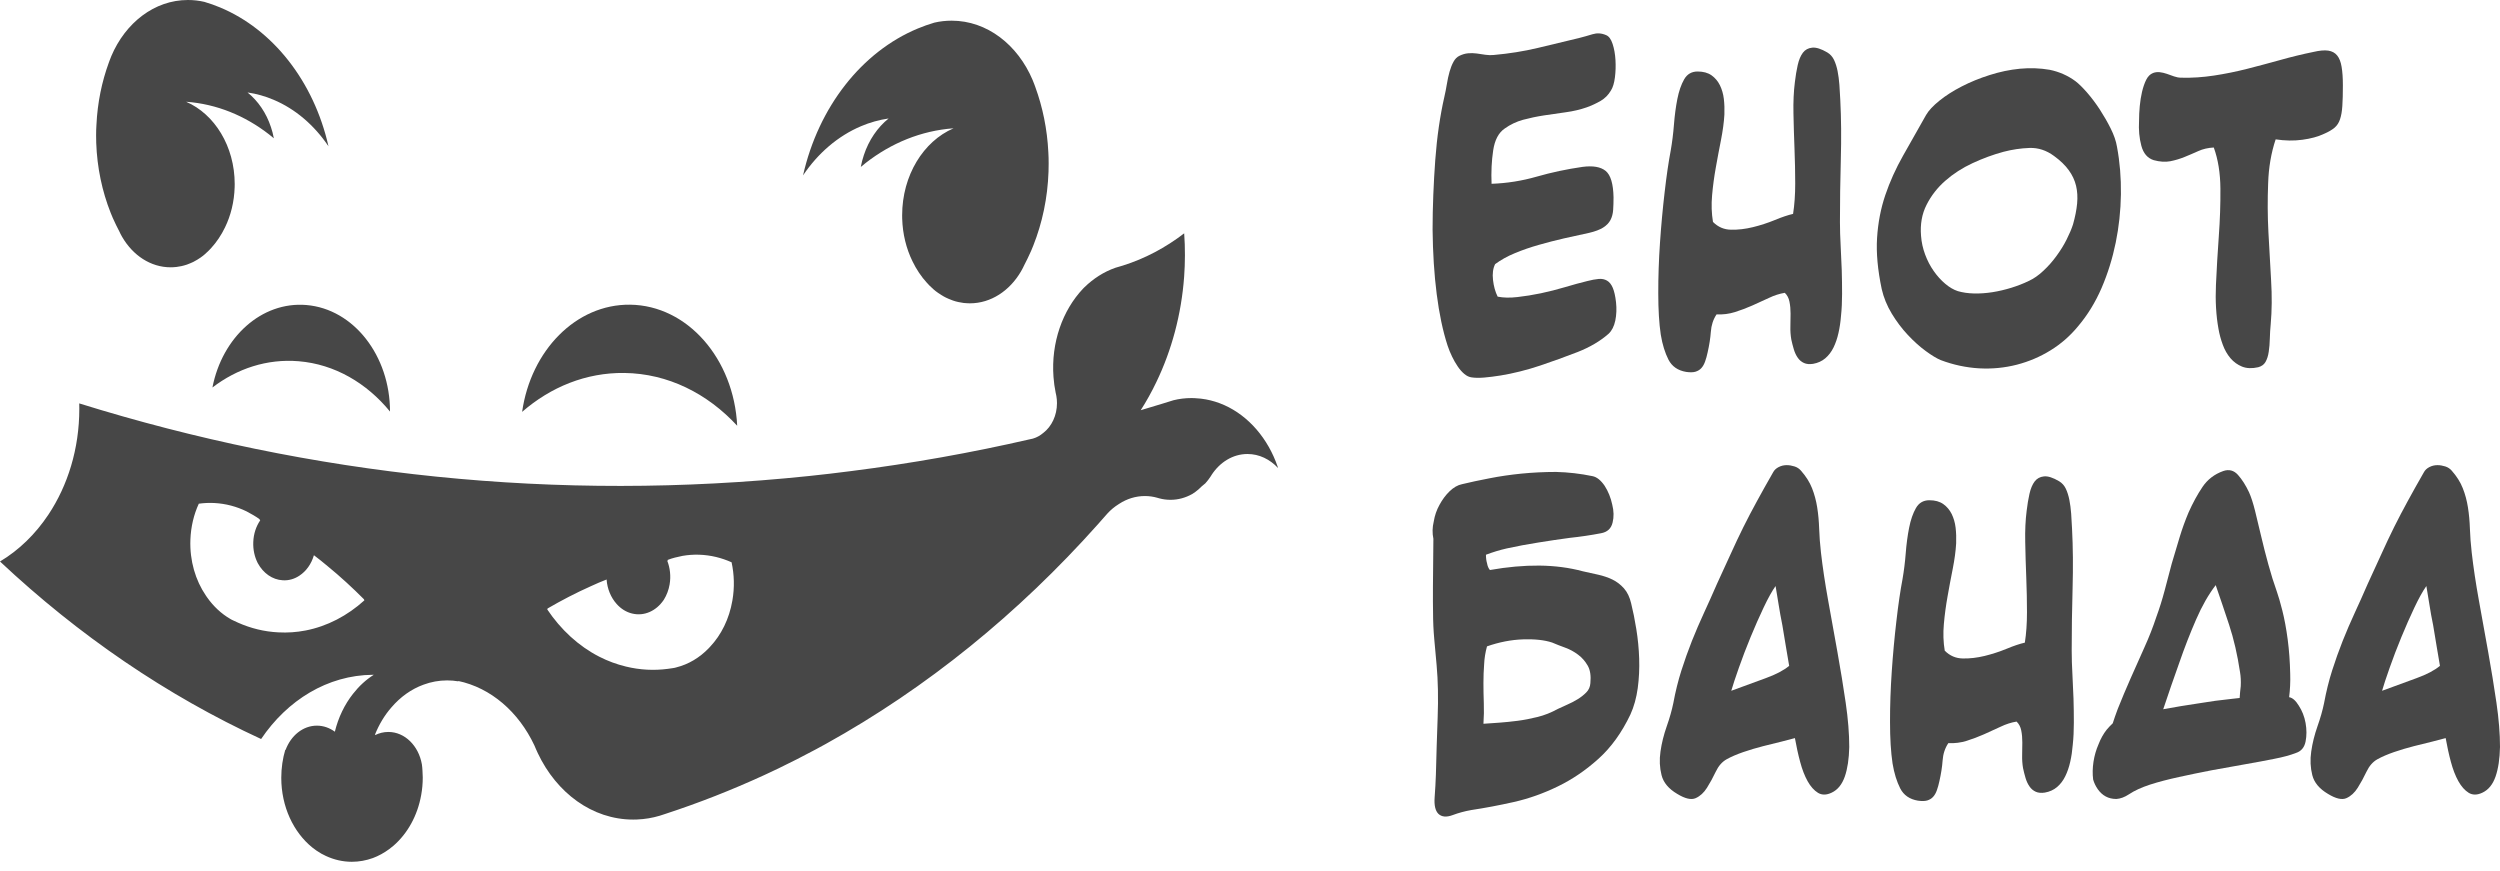
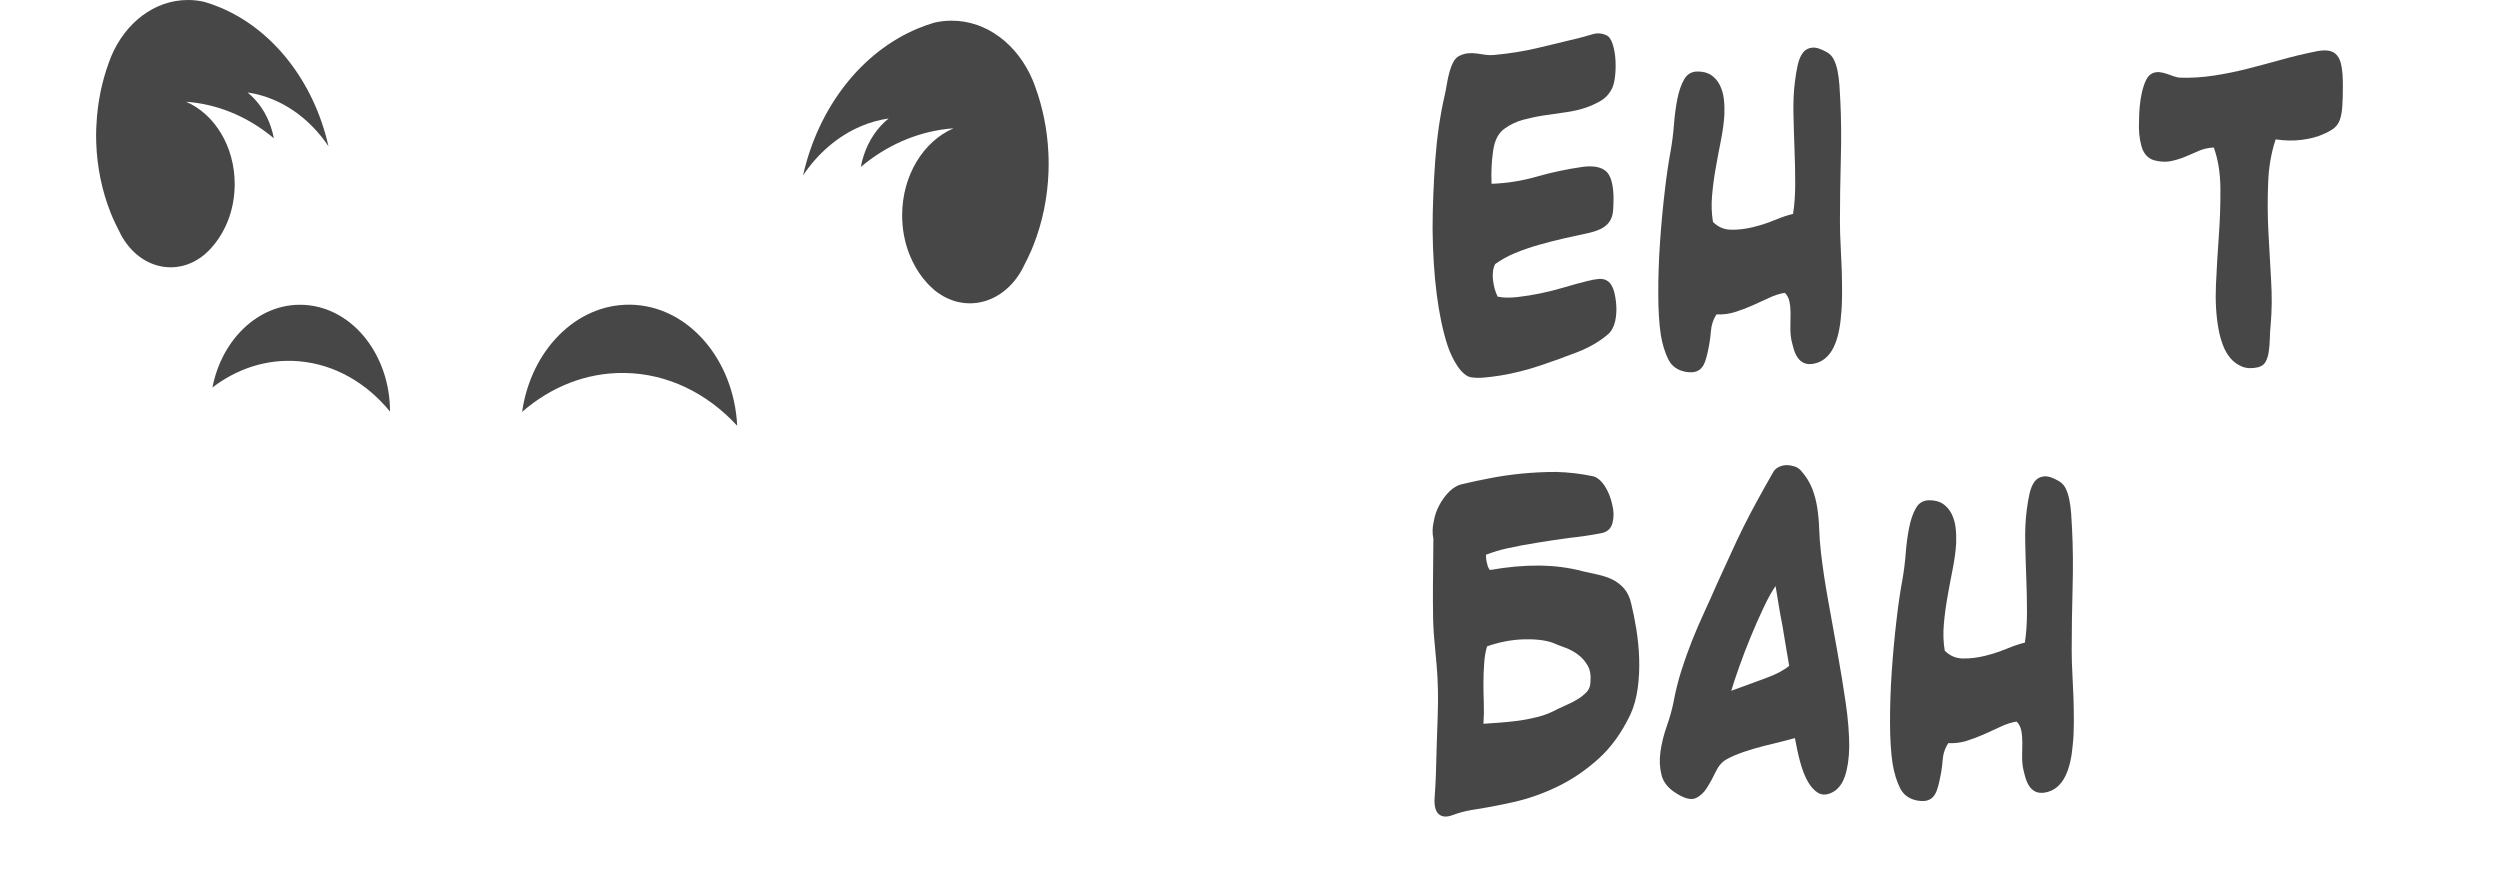
<svg xmlns="http://www.w3.org/2000/svg" width="178" height="62" viewBox="0 0 178 62" fill="none">
-   <path d="M90.975 33.245C90.284 31.219 88.899 29.618 87.175 28.846C87.17 28.842 87.163 28.842 87.158 28.84C86.743 28.654 86.309 28.52 85.862 28.437C85.62 28.393 85.377 28.364 85.13 28.354C85.118 28.35 85.103 28.35 85.091 28.35C85.008 28.342 84.926 28.342 84.843 28.342C84.402 28.342 83.965 28.393 83.548 28.498C83.291 28.579 83.033 28.662 82.774 28.738C82.258 28.9 81.74 29.056 81.219 29.207C81.627 28.571 81.998 27.903 82.332 27.204C83.422 24.944 84.111 22.396 84.31 19.715C84.383 18.698 84.389 17.661 84.314 16.613C82.987 17.633 81.517 18.415 79.941 18.91C79.773 18.965 79.603 19.015 79.433 19.06C79.426 19.064 79.419 19.066 79.414 19.066C78.592 19.355 77.845 19.834 77.206 20.459C77.17 20.493 77.134 20.53 77.1 20.566C75.662 22.095 74.827 24.381 75.009 26.842C75.036 27.224 75.089 27.594 75.162 27.954C75.181 28.033 75.198 28.114 75.213 28.193C75.242 28.36 75.257 28.528 75.257 28.702C75.257 29.588 74.873 30.366 74.293 30.815C74.289 30.817 74.288 30.819 74.284 30.821C74.07 31.005 73.825 31.145 73.559 31.223C73.556 31.223 73.553 31.223 73.551 31.227C73.493 31.241 73.437 31.252 73.376 31.266C73.371 31.266 73.362 31.27 73.355 31.27C69.156 32.238 64.888 32.998 60.559 33.546C59.571 33.676 58.581 33.789 57.586 33.894C39.631 35.766 22.129 33.858 5.642 28.722C5.643 28.85 5.647 28.977 5.647 29.104C5.647 31.953 4.825 34.572 3.445 36.644C2.52 38.033 1.346 39.175 0 39.978C5.601 45.235 11.864 49.517 18.591 52.618C20.46 49.849 23.324 48.071 26.541 48.045C26.565 48.043 26.59 48.043 26.614 48.043C26.059 48.395 25.559 48.854 25.136 49.398C24.538 50.154 24.091 51.076 23.841 52.097C23.468 51.826 23.033 51.666 22.563 51.666C21.57 51.666 20.712 52.376 20.334 53.395C20.328 53.391 20.319 53.387 20.312 53.383C20.127 54.005 20.027 54.681 20.027 55.38C20.027 57.438 20.898 59.254 22.226 60.334C22.323 60.413 22.425 60.487 22.527 60.558C22.642 60.635 22.759 60.71 22.878 60.779C22.985 60.837 23.092 60.894 23.203 60.944C23.494 61.078 23.795 61.183 24.11 61.254C24.413 61.322 24.727 61.359 25.049 61.359C25.571 61.359 26.072 61.264 26.546 61.094C26.958 60.94 27.346 60.726 27.706 60.461C27.814 60.384 27.914 60.301 28.016 60.215C29.008 59.357 29.729 58.08 29.99 56.597C30.063 56.199 30.1 55.781 30.1 55.356C30.1 55.2 30.093 55.043 30.081 54.887C30.078 54.814 30.073 54.739 30.066 54.665C30.064 54.648 30.063 54.634 30.061 54.618C30.056 54.568 30.051 54.519 30.044 54.471C30.044 54.458 30.042 54.45 30.041 54.44C30.041 54.43 30.039 54.42 30.036 54.412C29.804 53.1 28.823 52.115 27.652 52.115C27.317 52.115 26.999 52.194 26.706 52.34C26.711 52.325 26.718 52.311 26.725 52.297C26.715 52.299 26.706 52.305 26.696 52.309C26.987 51.583 27.38 50.926 27.863 50.374C28.499 49.628 29.284 49.062 30.158 48.747C30.689 48.55 31.252 48.445 31.836 48.445C32.109 48.445 32.382 48.468 32.649 48.514C32.635 48.504 32.623 48.492 32.611 48.482C34.953 48.969 36.929 50.694 38.047 53.071C38.054 53.086 38.063 53.1 38.066 53.116C38.103 53.207 38.142 53.296 38.182 53.387C38.185 53.395 38.188 53.399 38.192 53.405C38.224 53.478 38.258 53.555 38.292 53.627C39.624 56.448 42.166 58.354 45.082 58.354C45.174 58.354 45.268 58.352 45.36 58.348C45.916 58.326 46.454 58.235 46.972 58.08C47.117 58.035 47.257 57.992 47.395 57.942C49.773 57.164 52.102 56.248 54.372 55.206C54.389 55.196 54.406 55.188 54.423 55.182C54.756 55.026 55.09 54.871 55.421 54.713C56.311 54.282 57.193 53.836 58.064 53.367C58.309 53.235 58.552 53.104 58.794 52.97C65.983 48.987 72.511 43.678 78.175 37.325C78.209 37.289 78.243 37.252 78.274 37.212C78.422 37.046 78.572 36.878 78.718 36.709C78.76 36.658 78.806 36.608 78.849 36.561C79.085 36.304 79.351 36.082 79.638 35.904C79.657 35.89 79.676 35.878 79.695 35.867C80.237 35.516 80.858 35.318 81.518 35.318C81.826 35.318 82.126 35.362 82.413 35.445C82.452 35.457 82.495 35.471 82.536 35.481C82.794 35.55 83.063 35.587 83.339 35.587C83.89 35.587 84.414 35.439 84.882 35.176C85.038 35.081 85.186 34.972 85.328 34.85C85.411 34.77 85.493 34.691 85.578 34.614C85.578 34.614 85.581 34.61 85.585 34.61C85.663 34.541 85.741 34.474 85.823 34.41C85.959 34.26 86.087 34.094 86.202 33.916C86.214 33.898 86.226 33.88 86.24 33.858C86.245 33.848 86.255 33.836 86.26 33.821C86.85 32.914 87.776 32.325 88.821 32.325C89.659 32.325 90.421 32.703 91 33.326C90.992 33.298 90.983 33.271 90.975 33.245ZM13.556 38.427C13.59 37.497 13.803 36.626 14.155 35.863C14.519 35.813 14.889 35.795 15.268 35.815C16.079 35.859 16.85 36.066 17.556 36.411C17.721 36.498 17.886 36.589 18.048 36.684C18.204 36.773 18.356 36.876 18.5 36.981C18.494 36.992 18.487 37.002 18.482 37.012C18.499 37.024 18.514 37.034 18.529 37.046C18.237 37.469 18.053 38.009 18.033 38.601C18.012 39.133 18.125 39.632 18.335 40.059C18.342 40.075 18.351 40.091 18.359 40.105C18.74 40.803 19.387 41.278 20.136 41.316C20.562 41.343 20.973 41.219 21.318 40.987C21.798 40.673 22.17 40.158 22.351 39.531C22.681 39.782 23.004 40.039 23.322 40.307C24.227 41.047 25.095 41.844 25.935 42.689C25.928 42.695 25.92 42.703 25.913 42.707C25.925 42.719 25.935 42.73 25.947 42.742C24.739 43.836 23.303 44.594 21.748 44.893C21.12 45.014 20.474 45.061 19.812 45.024C18.81 44.974 17.852 44.735 16.959 44.339C16.843 44.288 16.724 44.234 16.609 44.177C16.535 44.147 16.466 44.108 16.398 44.068C15.755 43.696 15.19 43.166 14.739 42.523C14.712 42.485 14.684 42.447 14.659 42.406C13.92 41.324 13.5 39.929 13.556 38.427ZM52.146 42.756C51.92 44.078 51.347 45.21 50.562 46.045C50.53 46.082 50.498 46.116 50.464 46.151C49.81 46.83 49.016 47.303 48.155 47.517C48.082 47.54 48.004 47.558 47.924 47.568C47.796 47.586 47.668 47.608 47.542 47.623C46.573 47.75 45.574 47.705 44.567 47.459C43.902 47.299 43.272 47.065 42.673 46.759C41.191 46.003 39.927 44.828 38.958 43.383C38.969 43.377 38.981 43.368 38.993 43.362C38.986 43.352 38.98 43.342 38.973 43.332C39.982 42.744 41.011 42.21 42.062 41.741C42.435 41.567 42.811 41.407 43.19 41.26C43.236 41.931 43.502 42.556 43.908 43.005C44.204 43.34 44.584 43.583 45.011 43.684C45.872 43.892 46.717 43.496 47.238 42.742C47.252 42.724 47.264 42.705 47.274 42.687C47.466 42.378 47.607 42.014 47.677 41.611C47.777 41.021 47.708 40.431 47.507 39.923C47.524 39.917 47.539 39.911 47.556 39.905C47.551 39.891 47.546 39.879 47.541 39.865C47.706 39.8 47.881 39.745 48.051 39.701C48.235 39.658 48.415 39.618 48.596 39.578C49.371 39.444 50.178 39.464 50.995 39.66C51.374 39.752 51.74 39.879 52.089 40.035C52.277 40.9 52.308 41.826 52.146 42.756Z" fill="#474747" />
  <path d="M74.664 11.65C74.664 11.842 74.66 12.032 74.655 12.22C74.591 14.094 74.209 15.873 73.573 17.479C73.52 17.61 73.466 17.74 73.412 17.871C73.25 18.237 73.075 18.593 72.893 18.943C72.874 18.983 72.853 19.026 72.835 19.066C72.797 19.135 72.762 19.203 72.724 19.27C72.712 19.288 72.702 19.307 72.694 19.325C71.892 20.698 70.56 21.597 69.051 21.597C68.983 21.597 68.913 21.593 68.847 21.589C68.767 21.585 68.69 21.579 68.612 21.571C68.49 21.557 68.367 21.535 68.248 21.508C68.183 21.494 68.12 21.48 68.056 21.462C67.991 21.444 67.928 21.425 67.867 21.403C67.858 21.403 67.848 21.399 67.843 21.395C67.746 21.363 67.651 21.322 67.555 21.282C67.486 21.256 67.418 21.223 67.353 21.191C67.253 21.14 67.15 21.086 67.054 21.023C66.953 20.965 66.858 20.9 66.763 20.835C66.756 20.831 66.754 20.827 66.754 20.825C66.708 20.793 66.659 20.76 66.613 20.724C66.567 20.688 66.524 20.651 66.478 20.611C66.378 20.52 66.276 20.429 66.179 20.332C66.118 20.269 66.06 20.208 66.002 20.144C65.592 19.697 65.242 19.171 64.963 18.593C64.525 17.695 64.268 16.664 64.236 15.564C64.233 15.487 64.233 15.412 64.233 15.332C64.233 12.481 65.754 10.059 67.88 9.141C67.887 9.141 67.892 9.137 67.896 9.137H67.872C65.584 9.307 63.457 10.186 61.647 11.595C61.524 11.69 61.405 11.787 61.289 11.886C61.342 11.595 61.415 11.316 61.507 11.043C61.859 9.976 62.482 9.068 63.27 8.435C62.591 8.534 61.934 8.718 61.312 8.983C59.668 9.677 58.241 10.904 57.177 12.487C58.278 7.606 61.364 3.688 65.342 2.032C65.727 1.872 66.121 1.731 66.521 1.613C66.921 1.518 67.338 1.472 67.758 1.472C70.283 1.472 72.464 3.192 73.524 5.7C73.531 5.714 73.536 5.726 73.539 5.74C73.576 5.827 73.609 5.914 73.643 6.001C73.667 6.064 73.692 6.128 73.713 6.193C74.238 7.63 74.562 9.195 74.642 10.841C74.659 11.108 74.664 11.377 74.664 11.65Z" fill="#474747" />
  <path d="M6.843 9.626C6.843 9.808 6.846 9.986 6.851 10.166C6.913 11.939 7.273 13.621 7.874 15.14C7.923 15.263 7.974 15.386 8.027 15.51C8.18 15.857 8.345 16.193 8.519 16.523C8.536 16.561 8.556 16.601 8.573 16.64C8.607 16.704 8.643 16.771 8.677 16.832C8.689 16.848 8.697 16.866 8.706 16.882C9.463 18.18 10.723 19.032 12.151 19.032C12.214 19.032 12.28 19.028 12.345 19.026C12.42 19.021 12.493 19.015 12.568 19.007C12.684 18.993 12.799 18.973 12.912 18.949C12.973 18.935 13.032 18.92 13.094 18.904C13.155 18.888 13.214 18.87 13.272 18.85C13.281 18.85 13.289 18.846 13.296 18.844C13.388 18.813 13.478 18.775 13.568 18.736C13.635 18.712 13.697 18.682 13.759 18.651C13.854 18.603 13.949 18.552 14.041 18.494C14.136 18.439 14.227 18.377 14.315 18.316C14.32 18.312 14.324 18.31 14.324 18.306C14.366 18.275 14.414 18.243 14.456 18.209C14.499 18.174 14.54 18.14 14.584 18.102C14.679 18.017 14.774 17.93 14.868 17.837C14.926 17.778 14.98 17.719 15.037 17.659C15.424 17.236 15.756 16.739 16.02 16.193C16.433 15.344 16.677 14.369 16.707 13.328C16.711 13.255 16.711 13.184 16.711 13.108C16.711 10.411 15.271 8.12 13.26 7.25C13.255 7.25 13.248 7.246 13.247 7.246H13.271C15.435 7.408 17.447 8.239 19.159 9.571C19.274 9.66 19.387 9.753 19.497 9.846C19.448 9.571 19.378 9.307 19.291 9.05C18.96 8.041 18.369 7.182 17.624 6.583C18.266 6.676 18.887 6.852 19.477 7.103C21.032 7.758 22.381 8.92 23.388 10.416C22.347 5.801 19.429 2.095 15.666 0.528C15.302 0.376 14.929 0.243 14.55 0.133C14.171 0.044 13.777 0 13.379 0C10.992 0 8.929 1.628 7.925 3.997C7.92 4.011 7.913 4.021 7.911 4.036C7.877 4.119 7.845 4.201 7.813 4.282C7.789 4.341 7.767 4.402 7.746 4.464C7.249 5.825 6.943 7.305 6.868 8.862C6.85 9.114 6.843 9.369 6.843 9.626Z" fill="#474747" />
  <path d="M52.488 30.314C50.367 28.013 47.549 26.593 44.45 26.555C41.729 26.521 39.213 27.554 37.175 29.325C37.797 24.958 41.014 21.646 44.866 21.694C48.946 21.743 52.254 25.548 52.488 30.314Z" fill="#474747" />
  <path d="M27.769 29.303C26.107 27.273 23.831 25.932 21.265 25.72C19.014 25.534 16.886 26.241 15.125 27.59C15.821 24.009 18.623 21.452 21.811 21.717C25.189 21.998 27.771 25.342 27.769 29.303Z" fill="#474747" />
  <path d="M102.051 13.874C102.084 13.03 102.131 12.204 102.191 11.392C102.251 10.58 102.335 9.789 102.445 9.03C102.556 8.268 102.687 7.555 102.839 6.894C102.908 6.594 102.968 6.287 103.019 5.977C103.069 5.666 103.132 5.373 103.21 5.101C103.285 4.833 103.38 4.596 103.491 4.395C103.601 4.194 103.742 4.053 103.909 3.975C104.112 3.876 104.318 3.813 104.521 3.795C104.724 3.774 104.934 3.781 105.146 3.809C105.358 3.837 105.567 3.869 105.77 3.901C105.973 3.929 106.17 3.936 106.355 3.915C107.458 3.816 108.497 3.65 109.474 3.417C110.451 3.188 111.431 2.951 112.414 2.711C112.736 2.63 113.059 2.538 113.382 2.439C113.704 2.34 114.027 2.358 114.35 2.499C114.553 2.577 114.708 2.789 114.819 3.131C114.929 3.47 114.998 3.855 115.022 4.275C115.046 4.695 115.034 5.108 114.983 5.507C114.932 5.91 114.839 6.22 114.702 6.439C114.514 6.76 114.266 7.011 113.952 7.191C113.639 7.371 113.31 7.523 112.972 7.643C112.515 7.802 112.025 7.918 111.509 7.989C110.992 8.059 110.469 8.137 109.943 8.215C109.417 8.296 108.916 8.402 108.441 8.529C107.966 8.66 107.532 8.868 107.141 9.147C106.699 9.447 106.424 9.969 106.314 10.711C106.203 11.452 106.164 12.246 106.2 13.086C107.302 13.048 108.378 12.875 109.42 12.575C110.466 12.275 111.547 12.045 112.668 11.883C113.414 11.784 113.967 11.879 114.323 12.169C114.678 12.462 114.866 13.086 114.884 14.05C114.884 14.371 114.875 14.668 114.857 14.94C114.839 15.208 114.777 15.452 114.666 15.664C114.556 15.875 114.382 16.052 114.143 16.204C113.904 16.352 113.576 16.479 113.152 16.578C112.575 16.698 111.981 16.829 111.368 16.97C110.756 17.111 110.155 17.266 109.561 17.436C108.966 17.605 108.402 17.799 107.867 18.022C107.332 18.241 106.86 18.505 106.454 18.805C106.302 19.106 106.251 19.48 106.302 19.932C106.353 20.384 106.463 20.782 106.633 21.121C107.04 21.203 107.512 21.213 108.046 21.15C108.581 21.09 109.137 21.001 109.713 20.881C110.29 20.758 110.863 20.613 111.431 20.444C111.999 20.274 112.53 20.129 113.023 20.009C113.328 19.932 113.597 19.879 113.824 19.861C114.054 19.84 114.251 19.882 114.421 19.981C114.591 20.08 114.726 20.249 114.83 20.493C114.932 20.733 115.01 21.072 115.061 21.517C115.111 21.976 115.093 22.413 115.01 22.823C114.923 23.236 114.762 23.55 114.526 23.769C113.931 24.291 113.196 24.722 112.324 25.065C111.449 25.404 110.562 25.725 109.662 26.028C109.187 26.187 108.707 26.328 108.223 26.448C107.739 26.569 107.282 26.664 106.848 26.734C106.415 26.802 106.021 26.854 105.665 26.883C105.31 26.911 105.011 26.907 104.775 26.869C104.605 26.847 104.435 26.77 104.264 26.628C104.094 26.487 103.939 26.311 103.795 26.099C103.649 25.887 103.515 25.654 103.389 25.393C103.261 25.132 103.156 24.87 103.069 24.609C102.729 23.568 102.472 22.343 102.293 20.938C102.114 19.543 102.018 18.008 102 16.341C102 15.54 102.018 14.717 102.051 13.874Z" fill="#474747" />
  <path d="M118.191 17.288C118.275 16.052 118.385 14.852 118.523 13.68C118.657 12.504 118.804 11.519 118.956 10.714C119.057 10.135 119.135 9.517 119.186 8.864C119.237 8.215 119.317 7.608 119.428 7.046C119.538 6.485 119.7 6.019 119.912 5.648C120.124 5.278 120.444 5.091 120.865 5.091C121.274 5.091 121.603 5.182 121.86 5.362C122.113 5.542 122.314 5.779 122.457 6.068C122.6 6.361 122.696 6.686 122.738 7.046C122.78 7.406 122.792 7.777 122.777 8.162C122.744 8.723 122.66 9.323 122.535 9.966C122.409 10.608 122.284 11.258 122.167 11.922C122.048 12.582 121.958 13.245 121.901 13.906C121.842 14.566 121.863 15.198 121.964 15.801C122.32 16.161 122.75 16.349 123.249 16.355C123.748 16.366 124.267 16.306 124.802 16.175C125.337 16.045 125.86 15.875 126.367 15.667C126.875 15.455 127.308 15.311 127.667 15.229C127.768 14.587 127.819 13.867 127.819 13.065C127.819 12.264 127.801 11.434 127.768 10.584C127.736 9.733 127.709 8.893 127.694 8.07C127.676 7.248 127.712 6.506 127.795 5.846C127.846 5.401 127.915 4.999 127.998 4.628C128.082 4.257 128.205 3.968 128.366 3.753C128.527 3.541 128.748 3.421 129.029 3.393C129.31 3.364 129.668 3.477 130.11 3.738C130.314 3.862 130.472 4.035 130.582 4.264C130.693 4.497 130.777 4.762 130.836 5.062C130.896 5.362 130.938 5.691 130.965 6.04C130.989 6.393 131.013 6.746 131.028 7.11C131.096 8.434 131.108 9.853 131.066 11.364C131.025 12.878 131.004 14.357 131.004 15.801C131.004 16.341 131.022 16.903 131.054 17.485L131.132 19.229C131.15 19.808 131.156 20.377 131.156 20.927C131.156 21.478 131.132 22.004 131.078 22.505C131.046 22.925 130.986 23.328 130.899 23.709C130.815 24.09 130.696 24.436 130.544 24.747C130.391 25.058 130.194 25.312 129.958 25.513C129.719 25.714 129.432 25.845 129.092 25.905C128.838 25.944 128.623 25.926 128.444 25.845C128.264 25.764 128.115 25.64 127.998 25.467C127.879 25.298 127.786 25.096 127.718 24.867C127.649 24.637 127.589 24.401 127.538 24.161C127.488 23.861 127.467 23.554 127.476 23.243C127.485 22.932 127.488 22.625 127.488 22.325C127.488 22.025 127.464 21.746 127.41 21.481C127.359 21.22 127.249 21.012 127.078 20.849C126.705 20.91 126.329 21.03 125.946 21.213C125.564 21.393 125.169 21.573 124.763 21.753C124.354 21.933 123.945 22.089 123.529 22.219C123.114 22.35 122.675 22.406 122.218 22.385C121.979 22.745 121.845 23.155 121.812 23.621C121.779 24.08 121.701 24.574 121.582 25.096C121.531 25.337 121.471 25.552 121.402 25.742C121.334 25.933 121.247 26.088 121.137 26.208C121.026 26.332 120.886 26.413 120.718 26.466C120.548 26.516 120.327 26.519 120.055 26.48C119.461 26.381 119.043 26.088 118.795 25.608C118.55 25.125 118.364 24.535 118.248 23.833C118.128 23.031 118.069 22.046 118.069 20.885C118.066 19.723 118.107 18.523 118.191 17.288Z" fill="#474747" />
-   <path d="M147.775 5.782C148.011 5.963 148.288 6.234 148.602 6.594C148.916 6.955 149.217 7.357 149.507 7.798C149.794 8.243 150.054 8.691 150.284 9.154C150.514 9.616 150.663 10.047 150.729 10.449C150.932 11.533 151.025 12.659 151.01 13.831C150.992 15.003 150.869 16.151 150.639 17.277C150.409 18.399 150.075 19.473 149.636 20.497C149.194 21.52 148.635 22.431 147.957 23.232C147.395 23.914 146.744 24.486 145.997 24.945C145.25 25.407 144.45 25.746 143.592 25.968C142.735 26.187 141.845 26.276 140.919 26.226C139.993 26.173 139.081 25.979 138.182 25.64C137.893 25.52 137.537 25.305 137.113 24.994C136.689 24.683 136.264 24.302 135.84 23.85C135.416 23.398 135.034 22.893 134.693 22.329C134.353 21.767 134.117 21.185 133.979 20.585C133.692 19.222 133.579 18.001 133.648 16.931C133.716 15.858 133.91 14.845 134.233 13.891C134.556 12.938 134.977 12.006 135.494 11.092C136.011 10.178 136.557 9.21 137.137 8.187C137.322 7.865 137.642 7.526 138.093 7.163C138.541 6.803 139.067 6.467 139.67 6.157C140.273 5.846 140.934 5.574 141.657 5.345C142.376 5.115 143.099 4.963 143.819 4.893C144.539 4.826 145.25 4.85 145.946 4.971C146.621 5.112 147.231 5.38 147.775 5.782ZM146.412 18.237C146.693 17.856 146.935 17.468 147.138 17.065C147.341 16.663 147.494 16.303 147.598 15.981C147.751 15.438 147.849 14.943 147.891 14.492C147.933 14.04 147.909 13.62 147.816 13.228C147.721 12.836 147.55 12.465 147.294 12.116C147.04 11.763 146.69 11.427 146.248 11.106C145.704 10.704 145.125 10.513 144.503 10.534C143.882 10.555 143.27 10.647 142.657 10.806C141.91 11.007 141.173 11.279 140.444 11.618C139.715 11.957 139.07 12.373 138.508 12.868C137.946 13.358 137.501 13.93 137.173 14.58C136.841 15.229 136.71 15.971 136.778 16.79C136.811 17.252 136.91 17.697 137.071 18.128C137.232 18.558 137.435 18.95 137.683 19.3C137.931 19.653 138.2 19.953 138.499 20.203C138.795 20.454 139.096 20.631 139.401 20.73C139.742 20.828 140.121 20.885 140.548 20.895C140.972 20.906 141.409 20.874 141.86 20.804C142.311 20.733 142.759 20.627 143.207 20.489C143.658 20.348 144.07 20.189 144.441 20.006C144.796 19.847 145.146 19.603 145.486 19.282C145.824 18.968 146.135 18.618 146.412 18.237Z" fill="#474747" />
  <path d="M161.51 16.507C161.57 17.662 161.633 18.805 161.701 19.935C161.77 21.068 161.761 22.117 161.674 23.081C161.641 23.419 161.621 23.762 161.612 24.101C161.603 24.443 161.579 24.761 161.534 25.047C161.492 25.34 161.414 25.576 161.304 25.771C161.193 25.961 161.02 26.085 160.781 26.148C160.339 26.247 159.957 26.233 159.634 26.102C159.311 25.972 159.037 25.771 158.807 25.502C158.577 25.23 158.394 24.909 158.26 24.539C158.122 24.168 158.021 23.79 157.955 23.409C157.785 22.466 157.725 21.425 157.776 20.281C157.827 19.137 157.895 17.983 157.979 16.822C158.063 15.66 158.102 14.523 158.093 13.422C158.084 12.32 157.928 11.346 157.621 10.502C157.214 10.524 156.844 10.608 156.512 10.76C156.181 10.908 155.855 11.05 155.532 11.18C155.21 11.311 154.875 11.41 154.526 11.48C154.176 11.547 153.782 11.523 153.343 11.403C152.901 11.261 152.608 10.919 152.464 10.379C152.318 9.839 152.264 9.246 152.3 8.603C152.3 8.264 152.318 7.911 152.351 7.551C152.384 7.188 152.441 6.849 152.515 6.527C152.593 6.206 152.689 5.924 152.808 5.684C152.928 5.444 153.089 5.281 153.292 5.2C153.444 5.14 153.606 5.122 153.776 5.14C153.946 5.161 154.116 5.2 154.287 5.26L154.795 5.44C154.965 5.5 155.135 5.532 155.305 5.532C156.07 5.553 156.847 5.5 157.636 5.38C158.424 5.26 159.213 5.101 160.001 4.9C160.79 4.699 161.579 4.487 162.37 4.268C163.159 4.046 163.945 3.855 164.724 3.696C165.149 3.597 165.495 3.565 165.77 3.604C166.042 3.647 166.254 3.76 166.406 3.95C166.559 4.137 166.666 4.409 166.723 4.762C166.783 5.115 166.813 5.549 166.813 6.072C166.813 6.676 166.801 7.163 166.774 7.548C166.75 7.929 166.693 8.247 166.609 8.494C166.526 8.744 166.394 8.946 166.215 9.097C166.036 9.246 165.785 9.394 165.465 9.532C165.041 9.733 164.527 9.87 163.924 9.952C163.32 10.033 162.69 10.022 162.027 9.923C161.704 10.887 161.528 11.929 161.492 13.051C161.447 14.206 161.45 15.357 161.51 16.507Z" fill="#474747" />
  <path d="M105.8 39.497C105.8 39.741 105.827 39.942 105.877 40.101C105.91 40.302 105.979 40.465 106.081 40.585C107.32 40.366 108.491 40.26 109.594 40.27C110.696 40.281 111.733 40.415 112.7 40.676C113.056 40.758 113.417 40.835 113.782 40.916C114.146 40.998 114.484 41.111 114.801 41.262C115.114 41.414 115.389 41.626 115.628 41.894C115.867 42.166 116.037 42.523 116.139 42.964C116.273 43.504 116.399 44.118 116.506 44.796C116.617 45.481 116.685 46.173 116.709 46.886C116.733 47.599 116.7 48.302 116.608 48.99C116.512 49.682 116.342 50.31 116.085 50.872C115.473 52.157 114.72 53.205 113.821 54.017C112.921 54.829 111.957 55.489 110.929 55.987C109.901 56.488 108.853 56.862 107.786 57.103C106.717 57.343 105.707 57.533 104.757 57.675C104.297 57.756 103.852 57.876 103.419 58.038C102.986 58.197 102.651 58.169 102.415 57.946C102.194 57.727 102.104 57.336 102.146 56.774C102.188 56.209 102.218 55.669 102.236 55.147C102.269 53.802 102.311 52.45 102.361 51.084C102.412 49.721 102.388 48.478 102.287 47.356C102.236 46.773 102.179 46.166 102.122 45.534C102.063 44.902 102.033 44.245 102.033 43.564C102.015 42.883 102.024 41.146 102.057 38.361C101.973 37.958 101.982 37.549 102.084 37.125C102.152 36.705 102.287 36.313 102.49 35.949C102.693 35.572 102.932 35.25 103.204 34.986C103.494 34.707 103.789 34.534 104.097 34.474C104.674 34.333 105.328 34.195 106.057 34.054C106.771 33.913 107.523 33.803 108.321 33.722C109.119 33.644 109.943 33.602 110.792 33.602C111.658 33.623 112.521 33.722 113.388 33.902C113.692 33.962 113.982 34.195 114.254 34.594C114.508 34.993 114.687 35.438 114.789 35.918C114.908 36.38 114.917 36.811 114.815 37.213C114.714 37.633 114.442 37.884 114 37.965C113.271 38.106 112.524 38.216 111.759 38.297C111.013 38.396 110.266 38.509 109.519 38.629C108.754 38.749 108.007 38.89 107.278 39.049C106.768 39.165 106.275 39.317 105.8 39.497ZM105.671 47.288C105.638 47.709 105.621 48.157 105.621 48.627C105.621 49.096 105.629 49.573 105.647 50.056C105.665 50.536 105.656 51.027 105.621 51.532C105.961 51.511 106.337 51.486 106.753 51.454C107.168 51.426 107.604 51.377 108.064 51.32C108.524 51.26 108.993 51.168 109.477 51.048C109.961 50.928 110.442 50.738 110.917 50.476C111.12 50.377 111.35 50.272 111.604 50.162C111.858 50.053 112.1 49.926 112.33 49.784C112.56 49.643 112.763 49.484 112.942 49.301C113.122 49.121 113.217 48.902 113.235 48.641C113.286 48.118 113.223 47.702 113.044 47.391C112.865 47.08 112.638 46.819 112.357 46.611C112.076 46.399 111.771 46.233 111.44 46.113C111.108 45.993 110.798 45.873 110.511 45.749C109.967 45.569 109.277 45.495 108.435 45.523C107.595 45.552 106.741 45.718 105.874 46.021C105.758 46.448 105.689 46.868 105.671 47.288Z" fill="#474747" />
  <path d="M127.771 33.21C127.957 33.27 128.109 33.372 128.228 33.51C128.584 33.912 128.847 34.329 129.017 34.76C129.187 35.19 129.31 35.649 129.385 36.129C129.462 36.613 129.507 37.118 129.525 37.651C129.543 38.184 129.585 38.749 129.653 39.349C129.773 40.39 129.943 41.527 130.164 42.749C130.385 43.97 130.606 45.199 130.827 46.434C131.048 47.67 131.243 48.867 131.413 50.028C131.583 51.189 131.667 52.245 131.667 53.188C131.649 54.031 131.544 54.73 131.35 55.292C131.153 55.853 130.845 56.234 130.421 56.435C130.048 56.615 129.722 56.619 129.441 56.45C129.16 56.276 128.915 56.001 128.703 55.623C128.491 55.242 128.312 54.78 128.169 54.239C128.022 53.696 127.903 53.135 127.798 52.552C127.595 52.612 127.284 52.693 126.869 52.796C126.454 52.895 126.009 53.008 125.534 53.127C125.059 53.248 124.587 53.389 124.121 53.548C123.655 53.71 123.258 53.88 122.938 54.059C122.615 54.239 122.355 54.536 122.161 54.946C121.964 55.359 121.758 55.74 121.537 56.089C121.316 56.442 121.047 56.686 120.733 56.827C120.42 56.968 119.983 56.87 119.422 56.527C118.809 56.167 118.436 55.722 118.302 55.189C118.167 54.656 118.14 54.095 118.227 53.505C118.311 52.912 118.46 52.316 118.672 51.712C118.884 51.112 119.039 50.557 119.141 50.06C119.293 49.237 119.485 48.464 119.715 47.74C119.945 47.017 120.196 46.318 120.464 45.636C120.736 44.955 121.026 44.281 121.331 43.621C121.635 42.96 121.943 42.276 122.248 41.573L123.24 39.409C123.529 38.767 123.825 38.142 124.13 37.527C124.435 36.917 124.757 36.299 125.098 35.678C125.438 35.056 125.818 34.371 126.245 33.63C126.328 33.471 126.46 33.348 126.639 33.256C126.818 33.164 127.007 33.118 127.213 33.118C127.395 33.118 127.583 33.15 127.771 33.21ZM126.636 43.031C126.559 42.54 126.487 42.103 126.421 41.725C126.167 42.085 125.883 42.597 125.57 43.257C125.256 43.921 124.945 44.623 124.641 45.364C124.336 46.106 124.058 46.83 123.813 47.529C123.565 48.231 123.383 48.782 123.266 49.184C124.184 48.845 125.002 48.542 125.722 48.284C126.445 48.023 127.001 47.73 127.389 47.408L127.159 46.053C127.075 45.555 126.989 45.043 126.905 44.521C126.803 44.02 126.714 43.525 126.636 43.031Z" fill="#474747" />
  <path d="M134.693 47.815C134.777 46.579 134.887 45.379 135.025 44.207C135.159 43.031 135.305 42.046 135.458 41.241C135.559 40.662 135.637 40.044 135.688 39.391C135.738 38.742 135.819 38.135 135.93 37.573C136.04 37.012 136.202 36.546 136.414 36.175C136.626 35.805 136.945 35.617 137.367 35.617C137.776 35.617 138.104 35.709 138.361 35.889C138.615 36.069 138.815 36.306 138.959 36.595C139.102 36.888 139.198 37.213 139.24 37.573C139.281 37.933 139.293 38.304 139.278 38.689C139.246 39.25 139.162 39.85 139.036 40.493C138.908 41.135 138.786 41.785 138.669 42.449C138.55 43.109 138.46 43.772 138.403 44.433C138.343 45.093 138.364 45.725 138.466 46.328C138.821 46.688 139.252 46.876 139.75 46.883C140.249 46.893 140.769 46.833 141.304 46.703C141.839 46.572 142.361 46.402 142.869 46.194C143.377 45.982 143.81 45.838 144.169 45.756C144.27 45.114 144.321 44.394 144.321 43.592C144.321 42.791 144.303 41.961 144.27 41.111C144.237 40.26 144.21 39.42 144.196 38.597C144.178 37.775 144.213 37.033 144.297 36.373C144.348 35.928 144.417 35.526 144.5 35.155C144.584 34.784 144.706 34.495 144.868 34.28C145.029 34.068 145.25 33.948 145.531 33.919C145.812 33.891 146.17 34.004 146.612 34.266C146.815 34.389 146.974 34.562 147.084 34.791C147.195 35.025 147.278 35.289 147.338 35.589C147.398 35.889 147.44 36.218 147.467 36.567C147.491 36.92 147.514 37.273 147.529 37.637C147.598 38.961 147.61 40.38 147.568 41.891C147.526 43.405 147.505 44.884 147.505 46.328C147.505 46.868 147.523 47.43 147.556 48.012L147.634 49.756C147.652 50.335 147.658 50.904 147.658 51.454C147.658 52.005 147.634 52.531 147.58 53.032C147.547 53.452 147.488 53.855 147.401 54.236C147.317 54.617 147.198 54.963 147.045 55.274C146.893 55.585 146.696 55.839 146.46 56.04C146.221 56.241 145.934 56.372 145.594 56.432C145.34 56.471 145.125 56.453 144.945 56.372C144.766 56.291 144.617 56.167 144.5 55.994C144.381 55.825 144.288 55.623 144.219 55.394C144.151 55.164 144.091 54.928 144.04 54.688C143.989 54.388 143.969 54.081 143.977 53.77C143.986 53.459 143.989 53.152 143.989 52.852C143.989 52.552 143.966 52.273 143.912 52.008C143.861 51.747 143.75 51.539 143.58 51.377C143.207 51.437 142.83 51.557 142.448 51.74C142.066 51.92 141.671 52.1 141.265 52.28C140.856 52.46 140.446 52.616 140.031 52.746C139.616 52.877 139.177 52.933 138.72 52.912C138.481 53.272 138.346 53.682 138.314 54.148C138.281 54.607 138.203 55.101 138.084 55.623C138.033 55.864 137.973 56.079 137.904 56.269C137.836 56.46 137.749 56.615 137.638 56.735C137.528 56.859 137.387 56.94 137.22 56.993C137.05 57.043 136.829 57.046 136.557 57.007C135.963 56.908 135.544 56.615 135.296 56.135C135.051 55.652 134.866 55.062 134.75 54.36C134.63 53.558 134.57 52.573 134.57 51.412C134.567 50.25 134.609 49.05 134.693 47.815Z" fill="#474747" />
-   <path d="M150.427 51.5C150.529 51.179 150.648 50.84 150.783 50.48C151.072 49.756 151.377 49.029 151.7 48.298C152.022 47.567 152.348 46.833 152.679 46.102C153.011 45.372 153.295 44.644 153.534 43.921C153.755 43.317 153.949 42.696 154.119 42.057L154.627 40.133C154.812 39.49 155.001 38.862 155.189 38.251C155.374 37.64 155.589 37.051 155.825 36.489C156.13 35.805 156.461 35.197 156.82 34.668C157.178 34.138 157.668 33.761 158.296 33.538C158.705 33.397 159.051 33.489 159.341 33.81C159.628 34.131 159.891 34.541 160.13 35.046C160.282 35.385 160.426 35.833 160.563 36.384C160.697 36.934 160.844 37.538 160.996 38.188C161.148 38.837 161.319 39.508 161.507 40.189C161.692 40.87 161.898 41.524 162.119 42.145C162.221 42.427 162.349 42.869 162.502 43.469C162.654 44.072 162.783 44.761 162.884 45.531C162.986 46.304 163.045 47.123 163.063 47.984C163.081 48.545 163.054 49.096 162.986 49.64C163.225 49.678 163.452 49.88 163.673 50.24C163.909 50.603 164.073 51.013 164.157 51.475C164.24 51.938 164.24 52.379 164.157 52.799C164.073 53.219 163.843 53.491 163.47 53.611C163.063 53.77 162.544 53.911 161.916 54.031C161.322 54.151 160.626 54.282 159.828 54.42C159.165 54.54 158.385 54.681 157.486 54.84C156.656 55.002 155.873 55.161 155.144 55.323C154.397 55.486 153.71 55.662 153.083 55.864C152.47 56.065 151.971 56.294 151.58 56.555C151.275 56.757 150.98 56.866 150.69 56.887C150.4 56.887 150.146 56.827 149.925 56.707C149.704 56.587 149.519 56.414 149.364 56.195C149.211 55.976 149.101 55.743 149.032 55.503C148.981 55.101 148.99 54.681 149.056 54.24C149.125 53.795 149.244 53.385 149.411 53.004C149.564 52.602 149.761 52.252 149.997 51.952C150.149 51.772 150.293 51.624 150.427 51.5ZM154.018 50.508C154.051 50.487 154.086 50.48 154.119 50.48C154.884 50.339 155.673 50.208 156.485 50.088C157.316 49.947 158.131 49.837 158.929 49.756C159.099 49.735 159.275 49.714 159.464 49.696C159.482 49.414 159.505 49.135 159.541 48.852C159.559 48.492 159.541 48.16 159.491 47.86C159.305 46.618 159.045 45.492 158.714 44.489C158.382 43.486 158.066 42.544 157.758 41.661C157.25 42.325 156.781 43.141 156.36 44.115C155.936 45.086 155.535 46.117 155.162 47.197C154.774 48.284 154.391 49.386 154.018 50.508Z" fill="#474747" />
-   <path d="M174.105 33.21C174.29 33.27 174.442 33.372 174.562 33.51C174.917 33.912 175.18 34.329 175.35 34.76C175.521 35.19 175.643 35.649 175.718 36.129C175.795 36.613 175.84 37.118 175.858 37.651C175.876 38.184 175.918 38.749 175.987 39.349C176.106 40.39 176.276 41.527 176.497 42.749C176.718 43.97 176.94 45.199 177.161 46.434C177.382 47.67 177.576 48.867 177.746 50.028C177.916 51.189 178 52.245 178 53.188C177.982 54.031 177.878 54.73 177.683 55.292C177.486 55.853 177.179 56.234 176.754 56.435C176.381 56.615 176.055 56.619 175.774 56.45C175.494 56.276 175.249 56.001 175.037 55.623C174.825 55.242 174.645 54.78 174.502 54.239C174.355 53.696 174.236 53.135 174.131 52.552C173.928 52.612 173.618 52.693 173.202 52.796C172.787 52.895 172.342 53.008 171.867 53.127C171.392 53.248 170.92 53.389 170.454 53.548C169.988 53.71 169.591 53.88 169.271 54.059C168.948 54.239 168.689 54.536 168.494 54.946C168.297 55.359 168.091 55.74 167.87 56.089C167.649 56.442 167.38 56.686 167.066 56.827C166.753 56.968 166.317 56.87 165.755 56.527C165.143 56.167 164.769 55.722 164.635 55.189C164.5 54.656 164.473 54.095 164.56 53.505C164.644 52.912 164.793 52.316 165.005 51.712C165.217 51.112 165.373 50.557 165.474 50.06C165.627 49.237 165.818 48.464 166.048 47.74C166.278 47.017 166.529 46.318 166.798 45.636C167.069 44.955 167.359 44.281 167.664 43.621C167.969 42.96 168.276 42.276 168.581 41.573L169.573 39.409C169.863 38.767 170.158 38.142 170.463 37.527C170.768 36.917 171.09 36.299 171.431 35.678C171.771 35.056 172.151 34.371 172.578 33.63C172.662 33.471 172.793 33.348 172.972 33.256C173.152 33.164 173.34 33.118 173.546 33.118C173.731 33.118 173.916 33.15 174.105 33.21ZM172.972 43.031C172.895 42.54 172.823 42.103 172.757 41.725C172.503 42.085 172.22 42.597 171.906 43.257C171.592 43.921 171.282 44.623 170.977 45.364C170.672 46.106 170.394 46.83 170.149 47.529C169.901 48.231 169.719 48.782 169.603 49.184C170.52 48.845 171.338 48.542 172.058 48.284C172.781 48.023 173.337 47.73 173.725 47.408L173.495 46.053C173.412 45.555 173.325 45.043 173.241 44.521C173.137 44.02 173.047 43.525 172.972 43.031Z" fill="#474747" />
</svg>